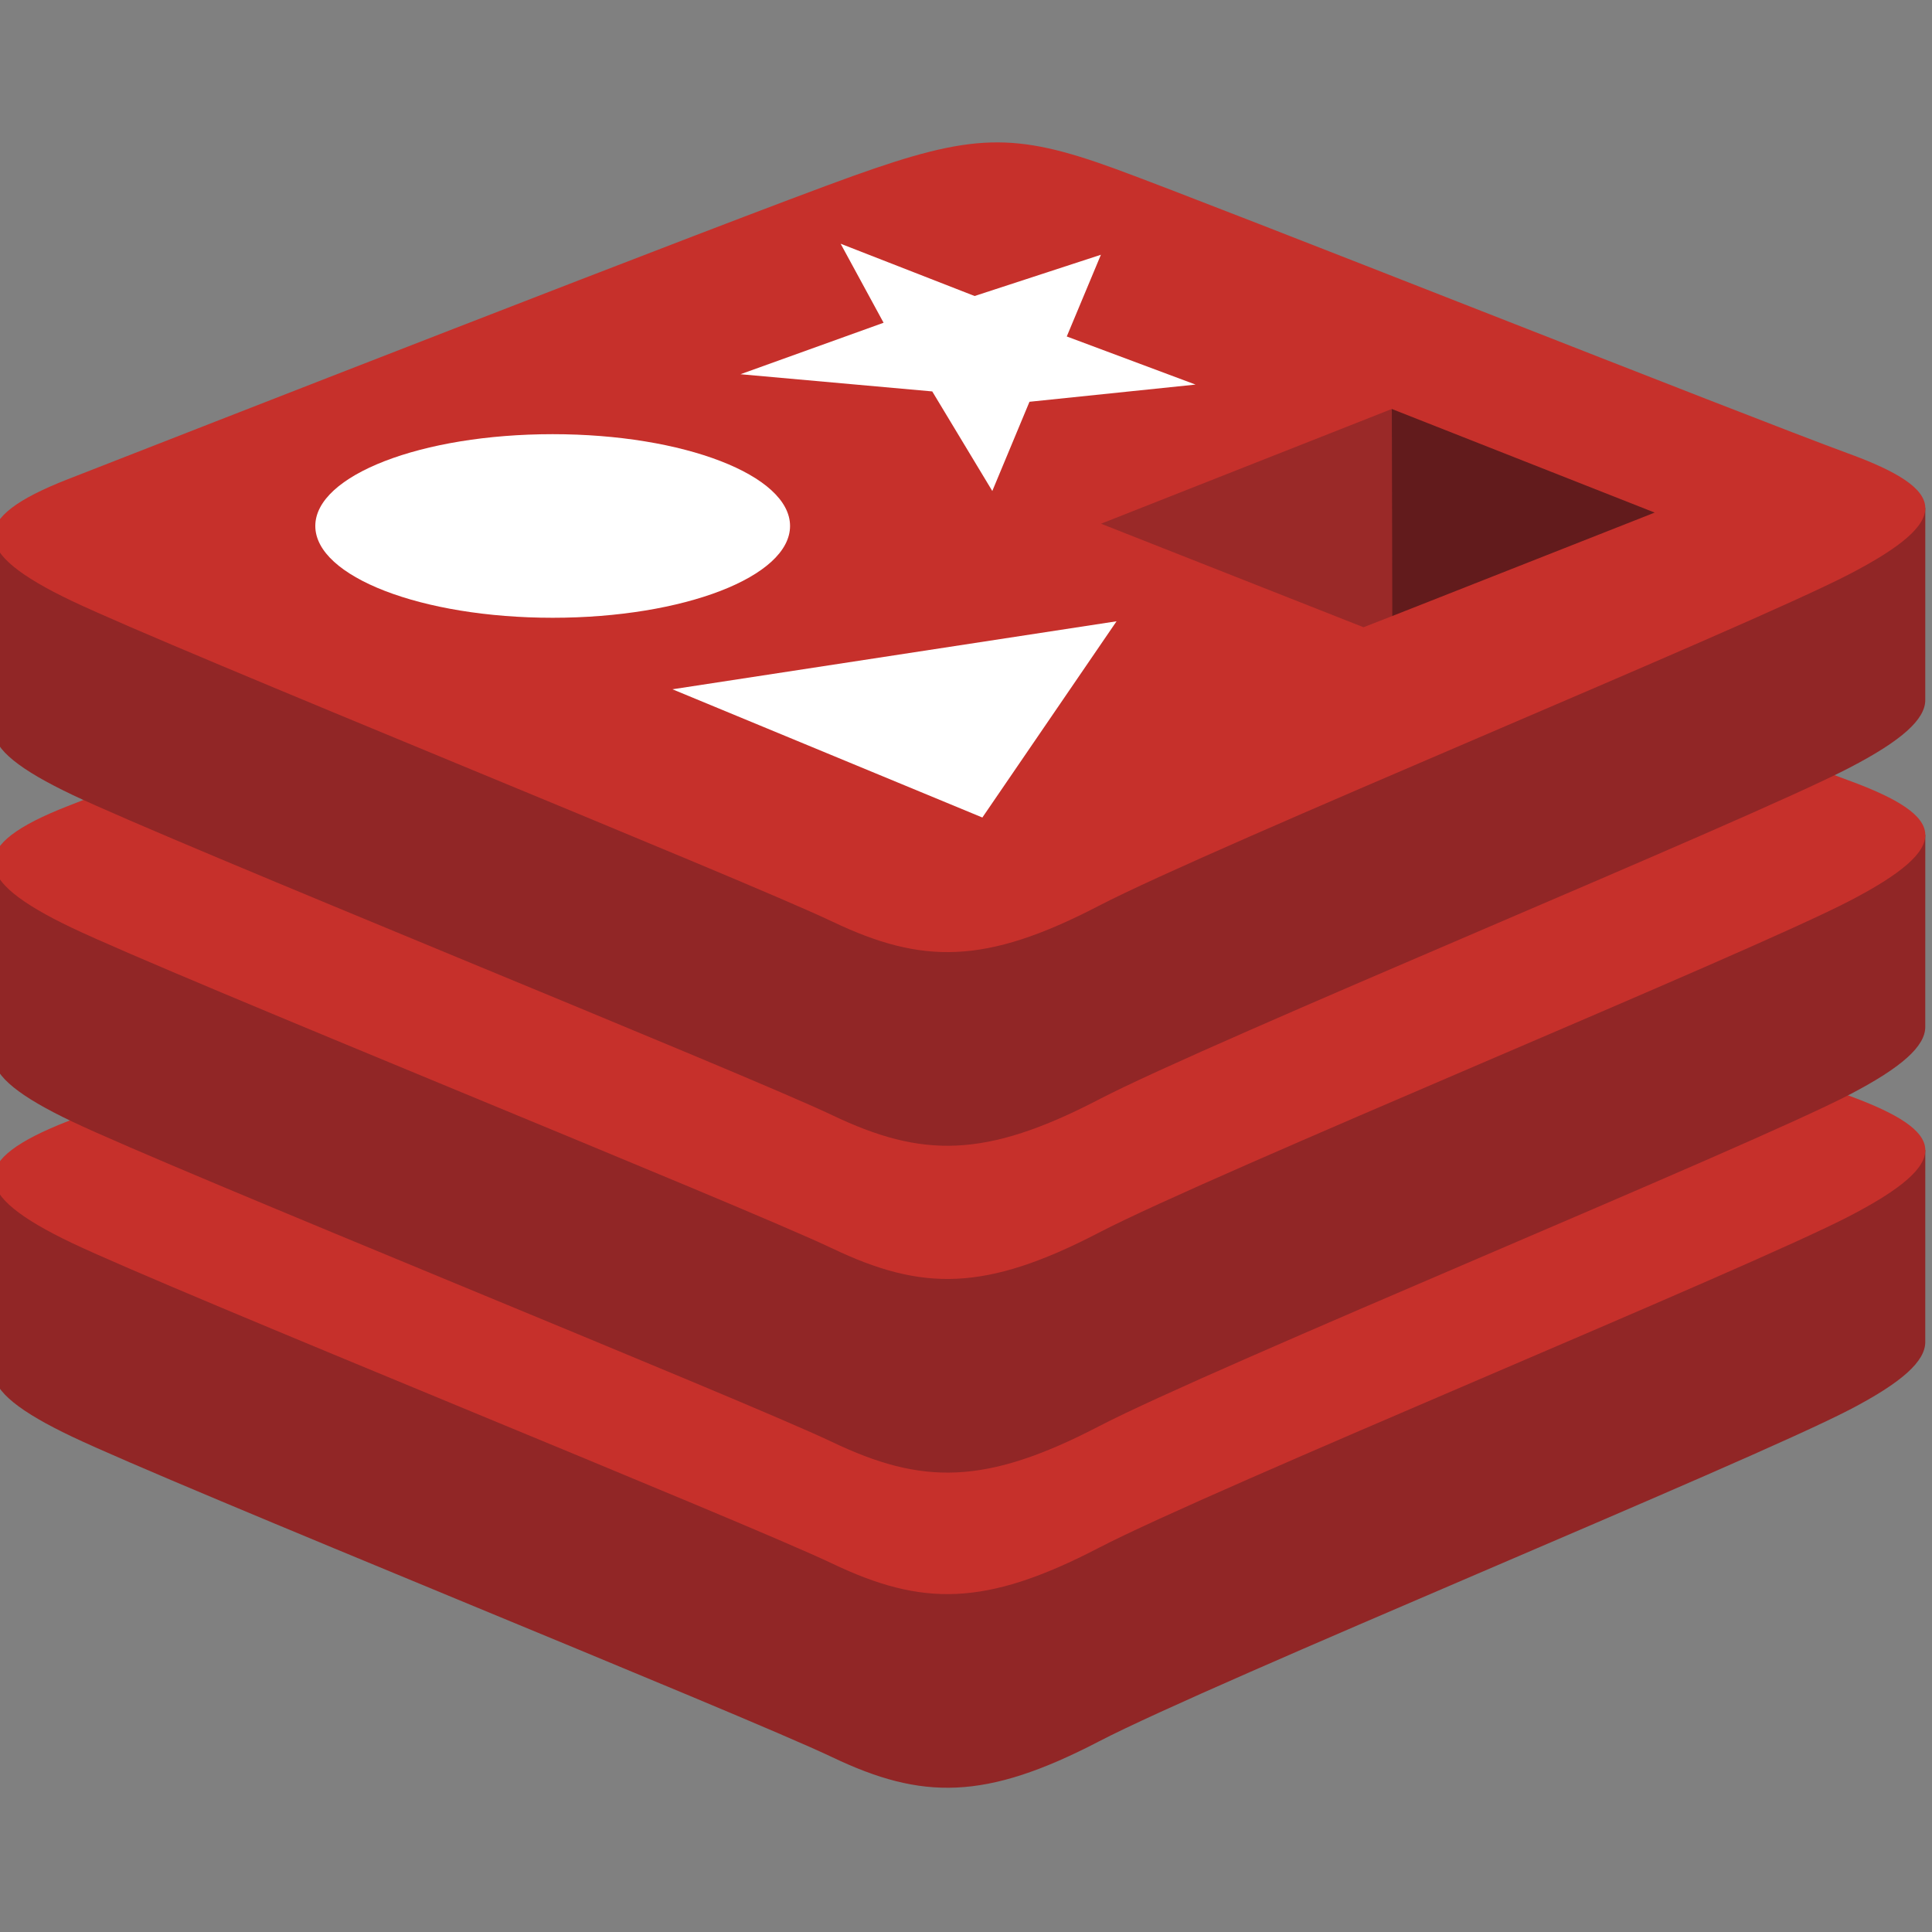
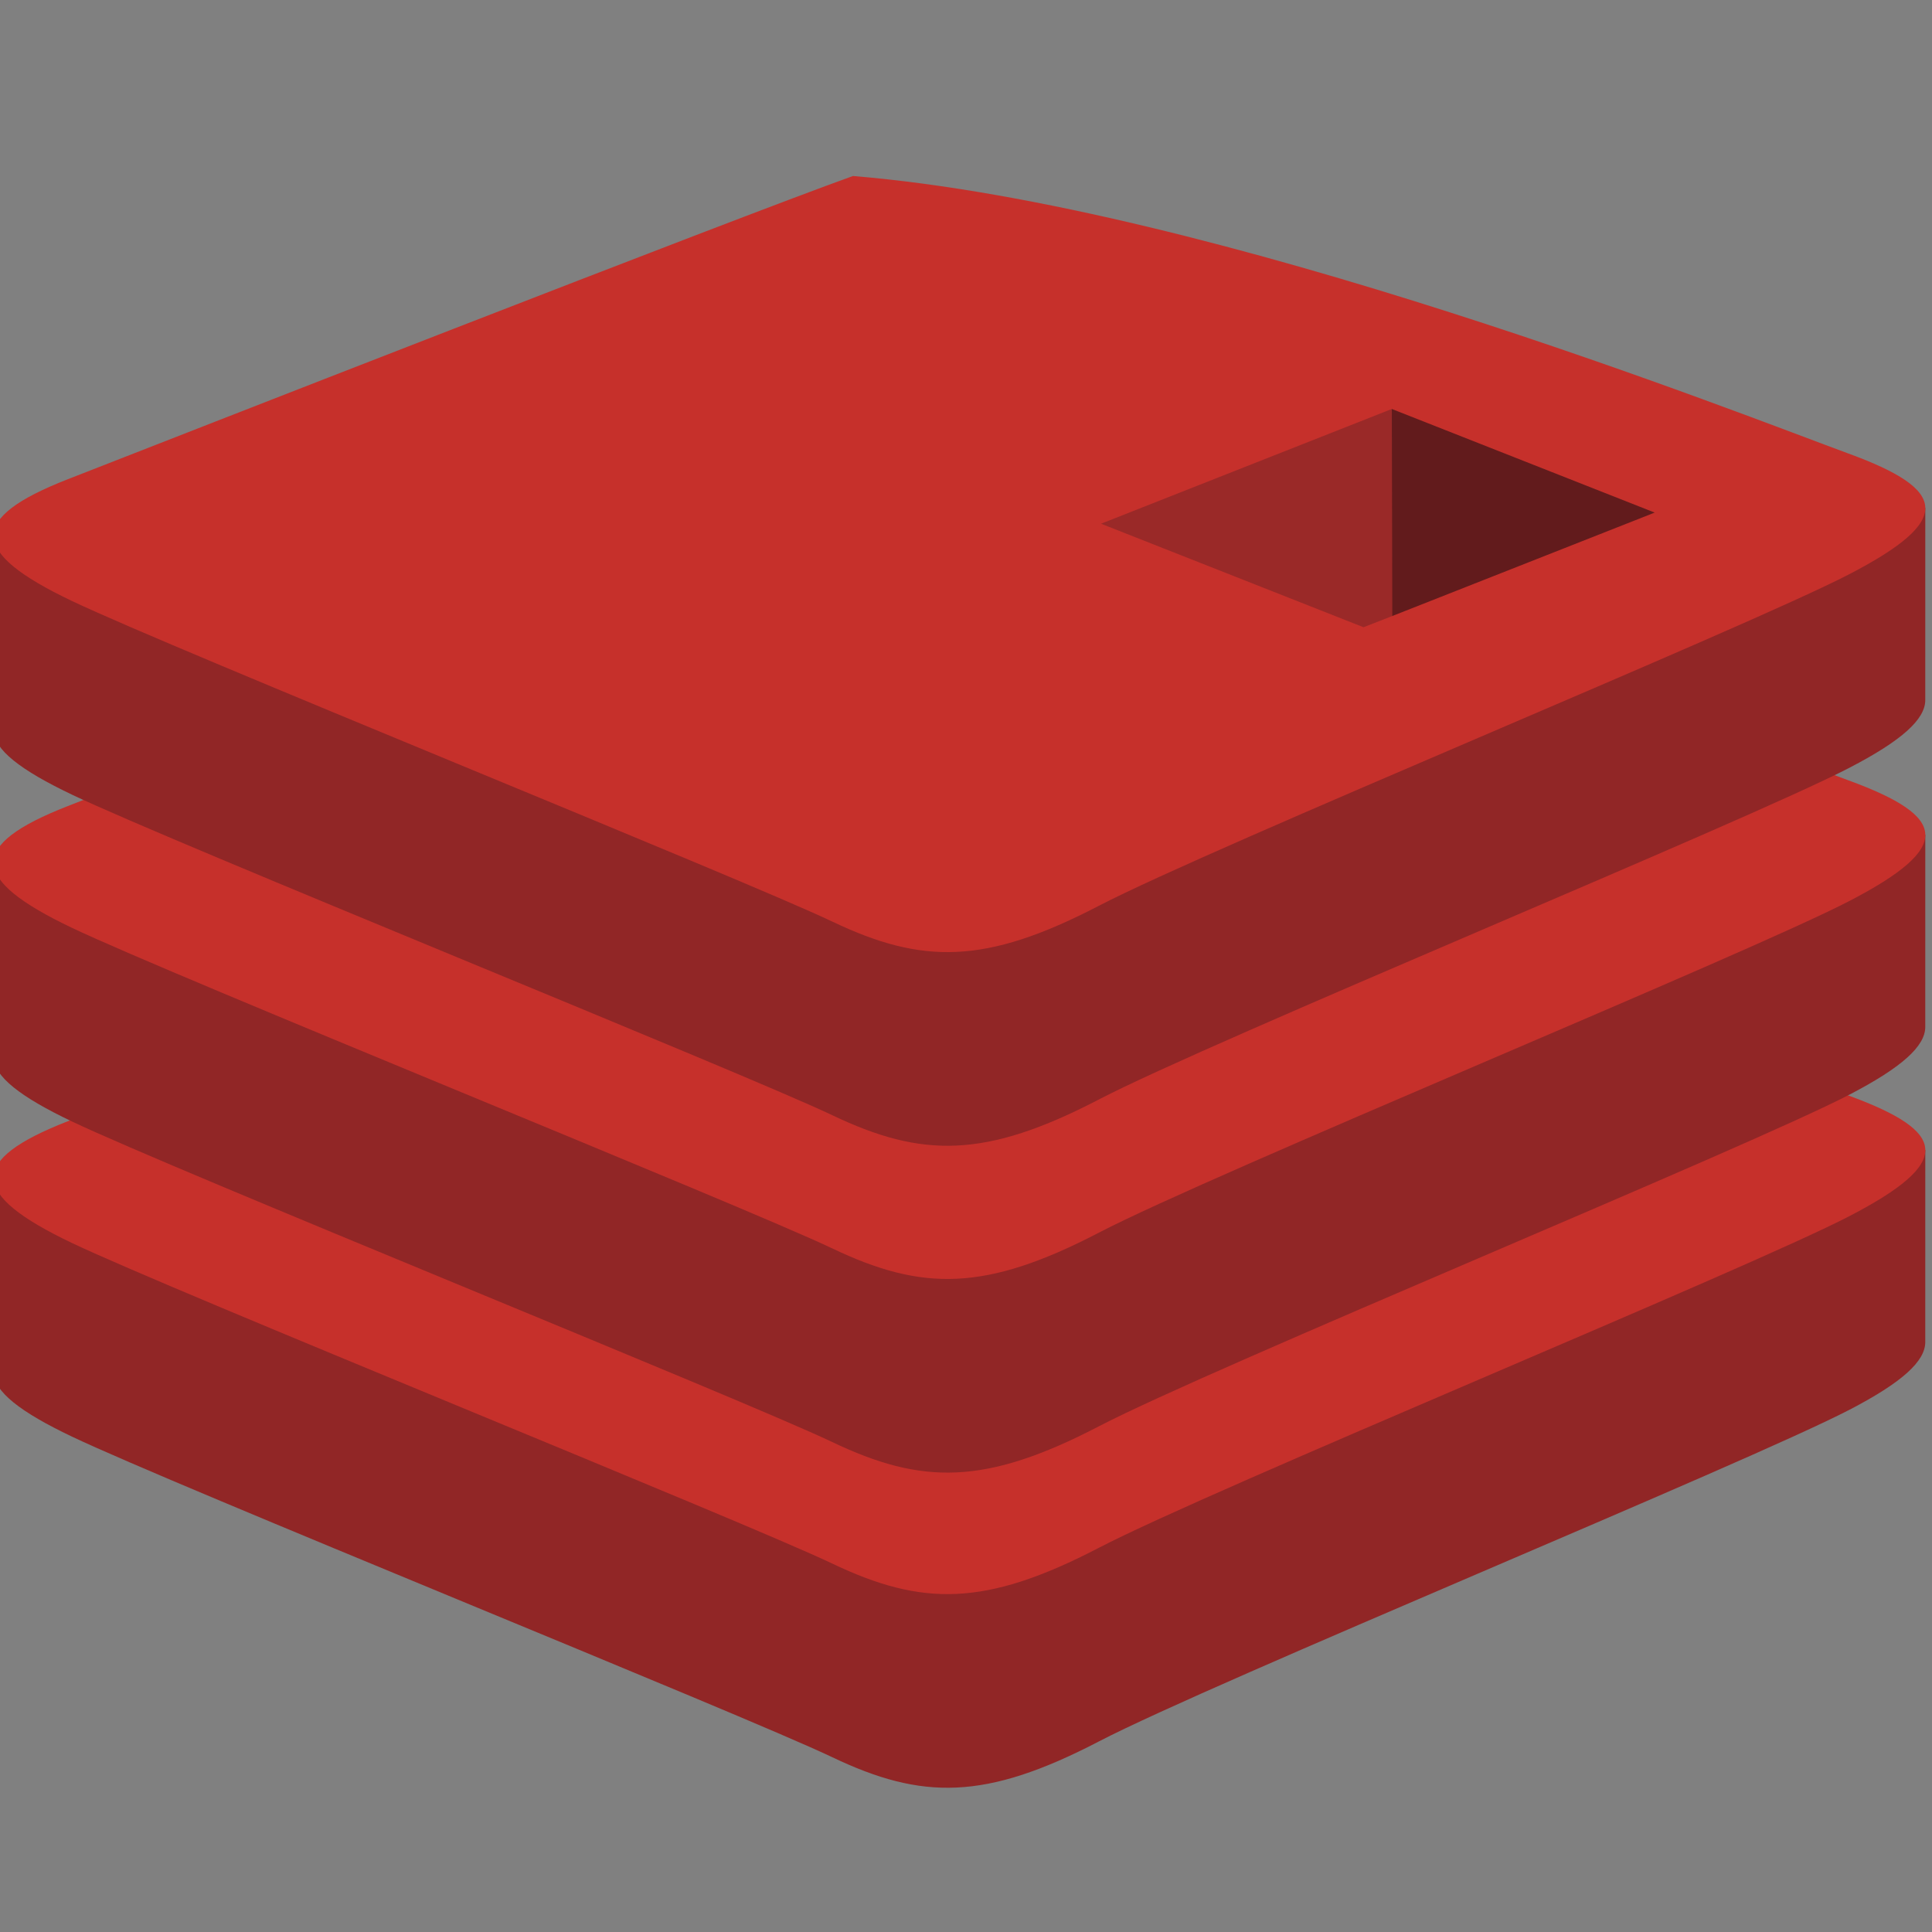
<svg xmlns="http://www.w3.org/2000/svg" width="70" height="70" viewBox="0 0 70 70" fill="none">
  <rect x="0" y="0" width="70" height="70" fill="#808080" stroke="none" />
  <g clip-path="url(#clip0_266_1693)">
    <path d="M67.016 51.075C63.281 53.017 43.933 60.953 39.814 63.096C35.695 65.238 33.406 65.218 30.152 63.666C26.899 62.114 6.309 53.817 2.6 52.048C0.747 51.165 -0.228 50.419 -0.228 49.714V42.657C-0.228 42.657 26.577 36.835 30.904 35.286C35.231 33.738 36.733 33.682 40.415 35.027C44.098 36.374 66.118 40.337 69.757 41.667L69.756 48.624C69.756 49.322 68.917 50.087 67.016 51.075Z" fill="#912626" />
    <path d="M67.014 44.06C63.279 46.001 43.932 53.938 39.813 56.08C35.694 58.222 33.406 58.201 30.152 56.65C26.898 55.099 6.31 46.801 2.601 45.033C-1.108 43.264 -1.185 42.047 2.458 40.624C6.101 39.2 26.576 31.186 30.904 29.638C35.231 28.089 36.733 28.033 40.415 29.379C44.098 30.725 63.33 38.361 66.969 39.691C70.609 41.022 70.749 42.118 67.014 44.06Z" fill="#C6302B" />
    <path d="M67.016 39.657C63.281 41.599 43.933 49.535 39.814 51.678C35.695 53.82 33.406 53.799 30.152 52.247C26.898 50.696 6.309 42.398 2.6 40.63C0.747 39.746 -0.228 39.001 -0.228 38.296V31.238C-0.228 31.238 26.577 25.417 30.904 23.868C35.231 22.319 36.733 22.263 40.415 23.609C44.098 24.955 66.118 28.918 69.757 30.248L69.756 37.206C69.756 37.903 68.917 38.668 67.016 39.657Z" fill="#912626" />
    <path d="M67.014 32.641C63.279 34.583 43.932 42.519 39.813 44.662C35.694 46.804 33.406 46.783 30.152 45.231C26.898 43.68 6.31 35.382 2.601 33.614C-1.108 31.846 -1.185 30.629 2.458 29.205C6.101 27.782 26.577 19.768 30.904 18.219C35.231 16.671 36.733 16.614 40.415 17.96C44.098 19.306 63.33 26.942 66.969 28.272C70.609 29.603 70.749 30.699 67.014 32.641Z" fill="#C6302B" />
    <path d="M67.016 27.814C63.281 29.756 43.933 37.693 39.814 39.836C35.695 41.978 33.406 41.957 30.152 40.405C26.898 38.854 6.309 30.556 2.6 28.788C0.747 27.904 -0.228 27.158 -0.228 26.454V19.396C-0.228 19.396 26.577 13.575 30.904 12.026C35.231 10.477 36.733 10.422 40.415 11.767C44.098 13.113 66.118 17.076 69.757 18.406L69.756 25.364C69.756 26.06 68.917 26.826 67.016 27.814Z" fill="#912626" />
-     <path d="M67.014 20.799C63.279 22.741 43.932 30.677 39.813 32.819C35.694 34.961 33.406 34.94 30.152 33.389C26.899 31.837 6.31 23.54 2.601 21.772C-1.108 20.004 -1.185 18.786 2.458 17.363C6.101 15.94 26.577 7.926 30.904 6.377C35.232 4.828 36.733 4.773 40.415 6.119C44.098 7.465 63.33 15.101 66.969 16.431C70.609 17.761 70.749 18.857 67.014 20.799Z" fill="#C6302B" />
-     <path d="M43.317 13.934L37.3 14.557L35.953 17.79L33.777 14.182L26.829 13.559L32.014 11.694L30.458 8.831L35.312 10.725L39.888 9.23L38.651 12.191L43.317 13.934ZM35.593 29.62L24.364 24.974L40.455 22.51L35.593 29.62ZM20.024 15.731C24.774 15.731 28.625 17.22 28.625 19.057C28.625 20.894 24.774 22.383 20.024 22.383C15.274 22.383 11.424 20.893 11.424 19.057C11.424 17.22 15.274 15.731 20.024 15.731Z" fill="white" />
+     <path d="M67.014 20.799C63.279 22.741 43.932 30.677 39.813 32.819C35.694 34.961 33.406 34.94 30.152 33.389C26.899 31.837 6.31 23.54 2.601 21.772C-1.108 20.004 -1.185 18.786 2.458 17.363C6.101 15.94 26.577 7.926 30.904 6.377C44.098 7.465 63.33 15.101 66.969 16.431C70.609 17.761 70.749 18.857 67.014 20.799Z" fill="#C6302B" />
    <path d="M50.428 14.818L59.952 18.572L50.436 22.323L50.428 14.818Z" fill="#621B1C" />
    <path d="M39.892 18.975L50.428 14.818L50.436 22.323L49.403 22.726L39.892 18.975Z" fill="#9A2928" />
  </g>
  <defs>
    <clipPath id="clip0_266_1693">
      <rect width="70" height="70" fill="white" />
    </clipPath>
  </defs>
</svg>